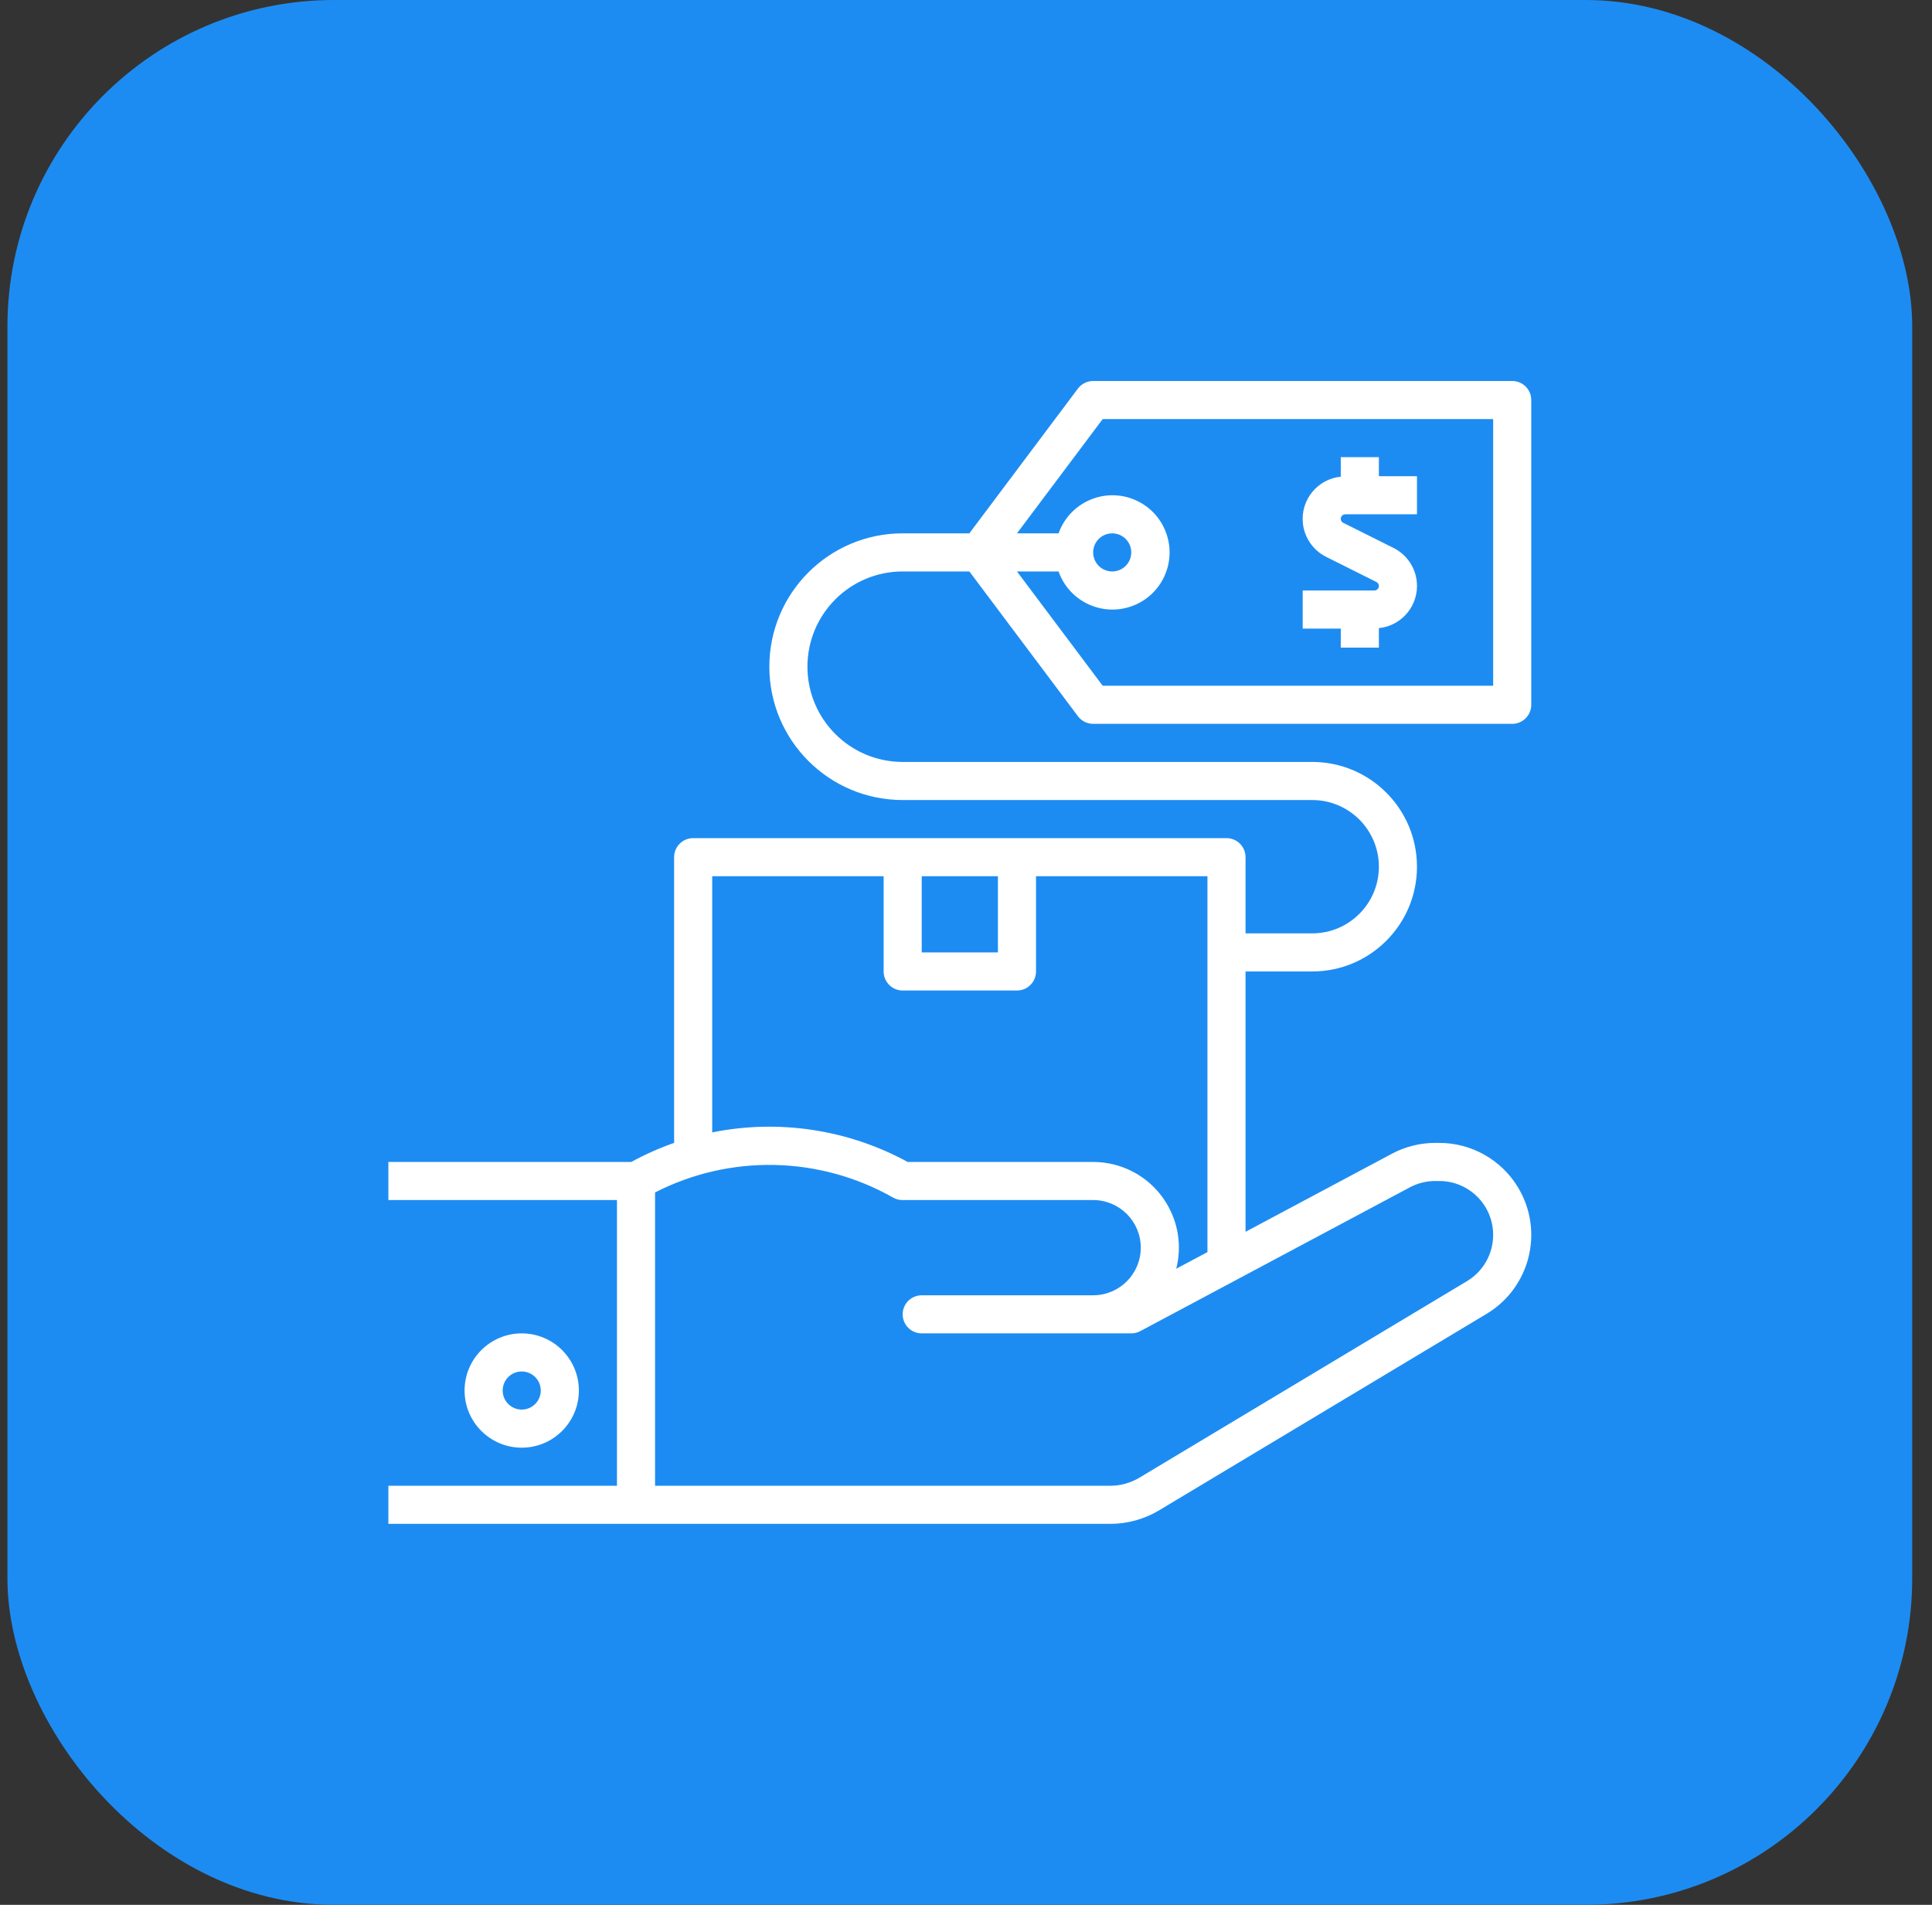
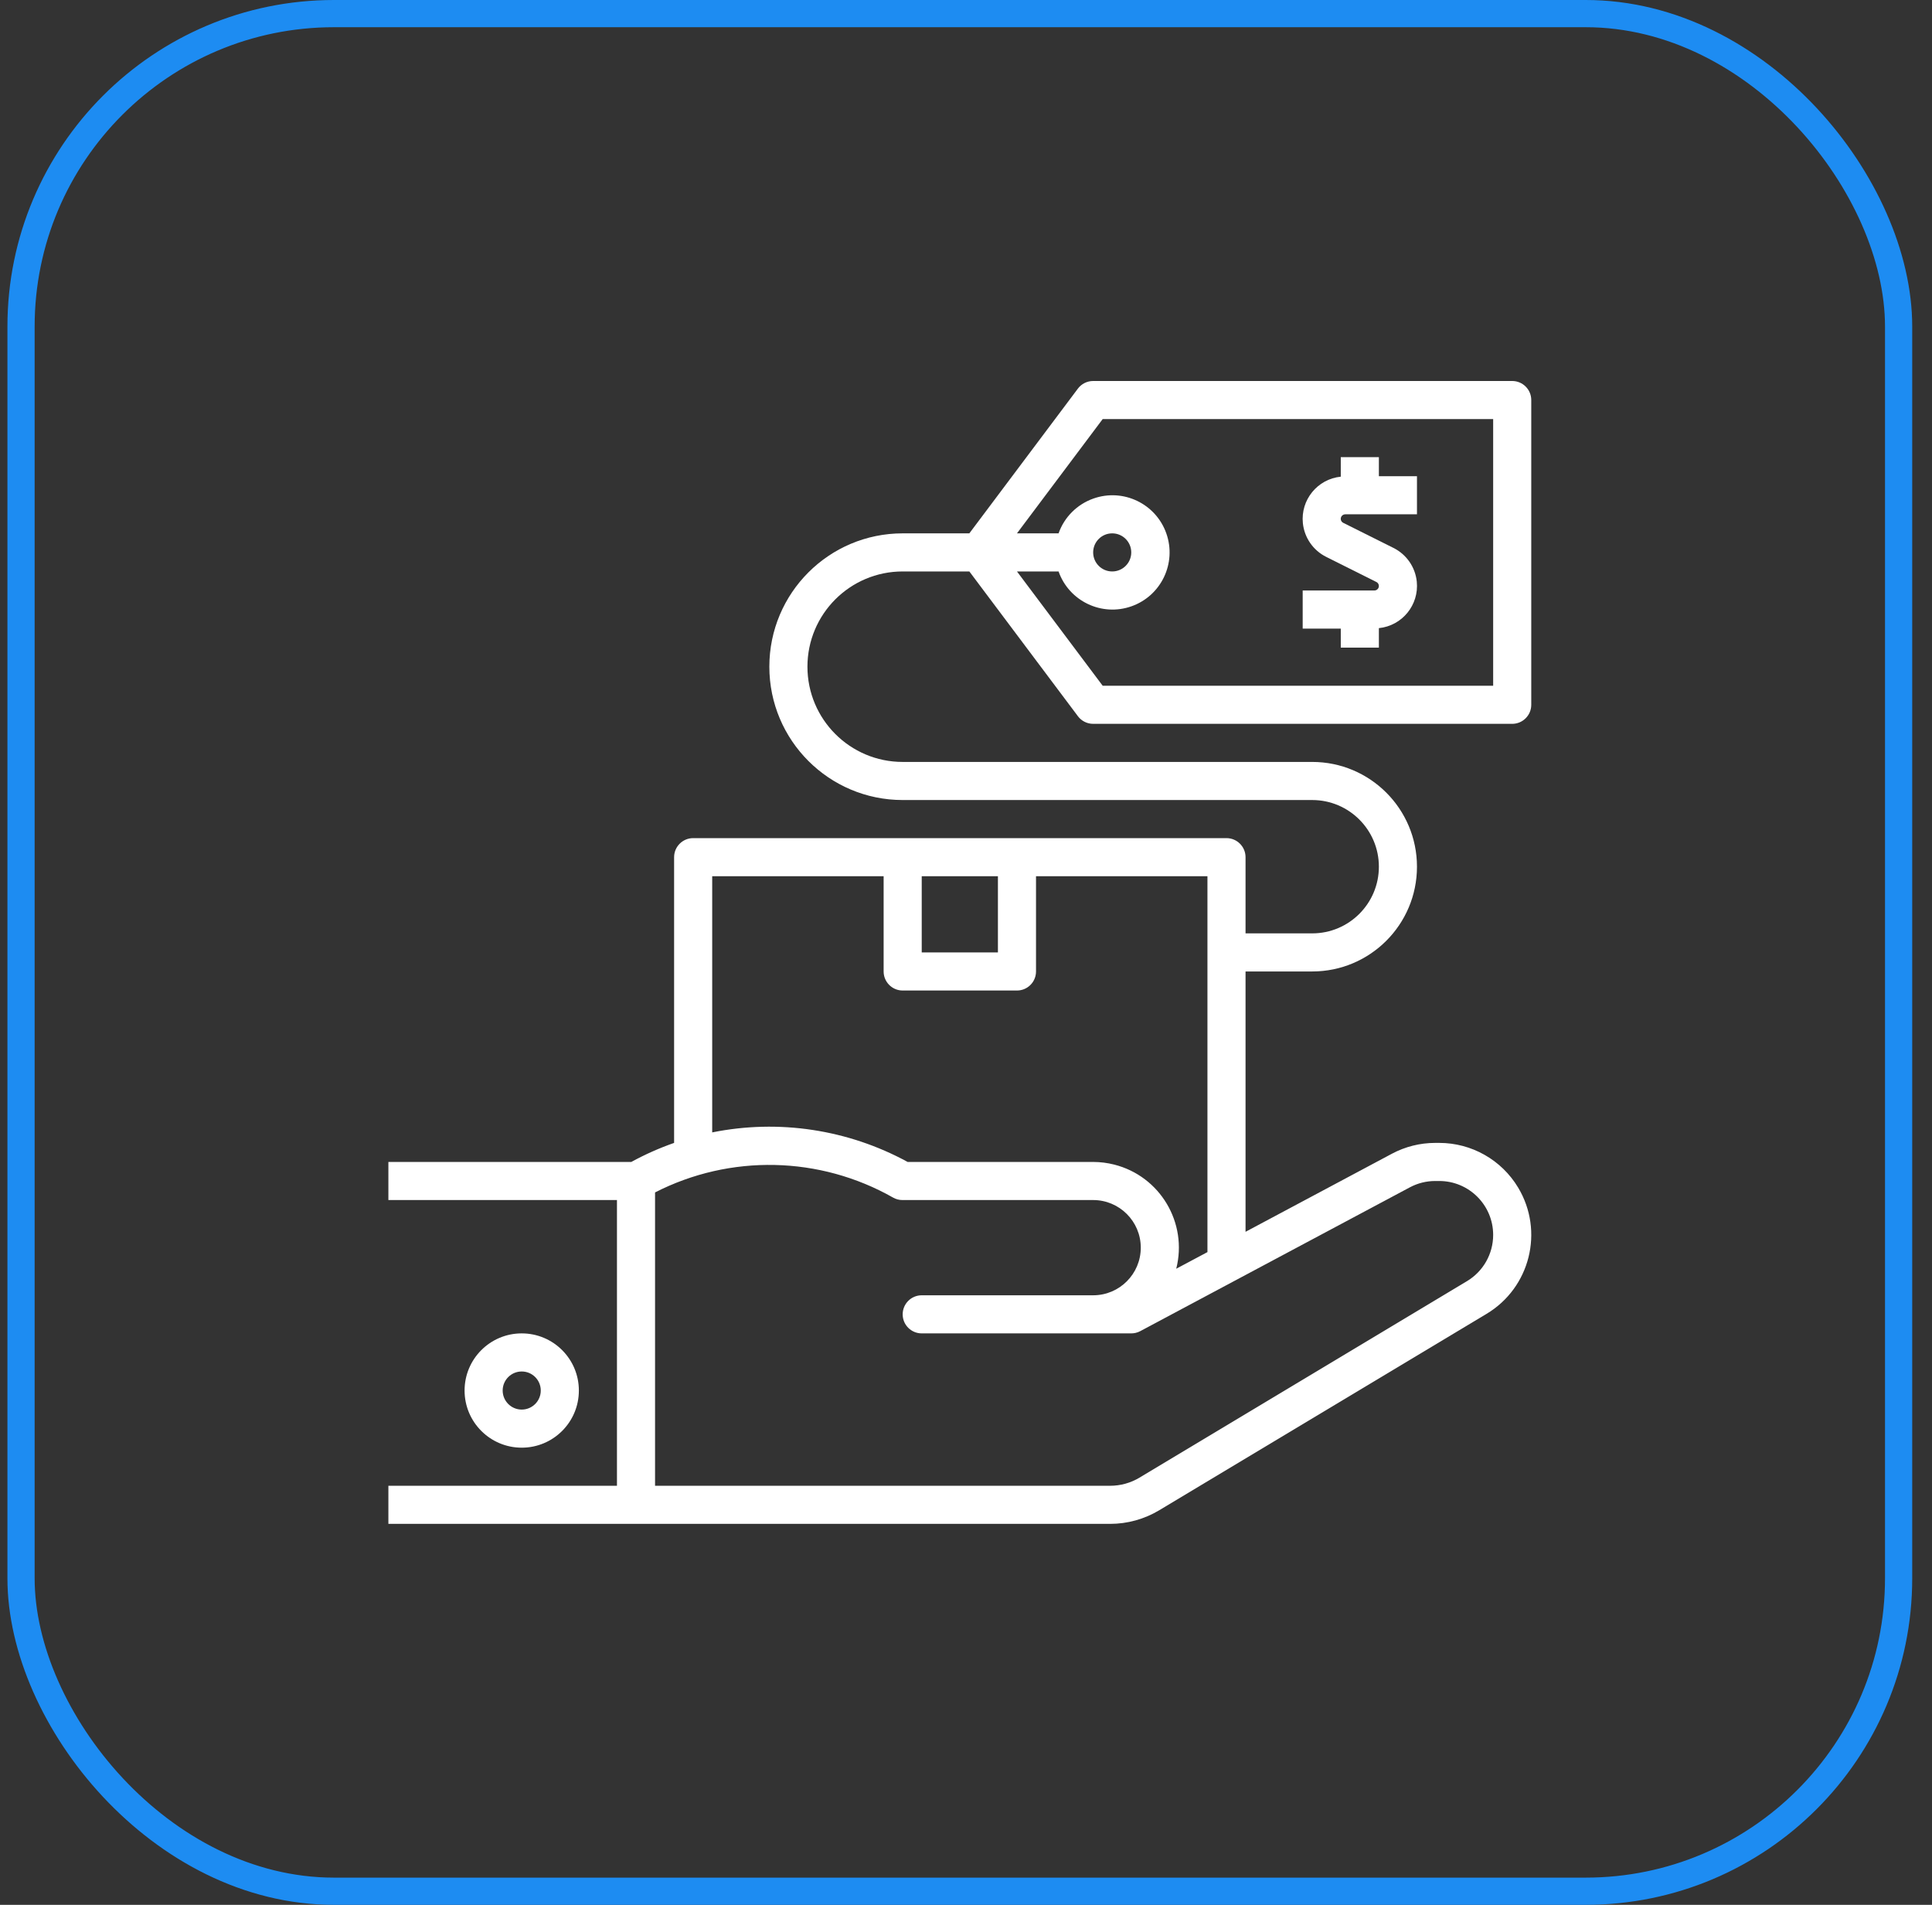
<svg xmlns="http://www.w3.org/2000/svg" width="71" height="70" viewBox="0 0 71 70" fill="none">
  <rect x="0" y="0" width="71" height="70" fill="#333333" stroke="none" />
-   <rect x="0.773" y="0.5" width="69" height="69" rx="11.5" fill="#1D8CF2" />
  <g clip-path="url(#clip0_404_2403)">
    <path d="M19.173 49C18.014 49 17.073 49.94 17.073 51.1C17.073 52.26 18.014 53.2 19.173 53.2C20.333 53.2 21.273 52.26 21.273 51.1C21.273 49.94 20.333 49 19.173 49ZM19.173 51.8C18.787 51.8 18.473 51.486 18.473 51.1C18.473 50.713 18.787 50.4 19.173 50.4C19.56 50.4 19.873 50.713 19.873 51.1C19.873 51.486 19.56 51.8 19.173 51.8Z" fill="white" />
    <path d="M55.791 43.642C55.18 42.623 54.079 42 52.891 42H52.743C52.188 42 51.642 42.137 51.152 42.398L45.773 45.267V35.7H48.223C50.349 35.7 52.073 33.977 52.073 31.85C52.073 29.724 50.349 28 48.223 28H33.173C31.24 28 29.673 26.433 29.673 24.5C29.673 22.567 31.24 21 33.173 21H35.623L39.613 26.32C39.745 26.497 39.953 26.6 40.173 26.6H55.573C55.959 26.6 56.273 26.287 56.273 25.9V14.7C56.273 14.314 55.959 14.001 55.573 14.001H40.173C39.953 14.001 39.745 14.104 39.613 14.28L35.623 19.6H33.173C30.467 19.6 28.273 21.794 28.273 24.5C28.273 27.206 30.467 29.4 33.173 29.4H48.223C49.576 29.4 50.673 30.497 50.673 31.85C50.673 33.203 49.576 34.3 48.223 34.3H45.773V31.5C45.773 31.114 45.459 30.8 45.073 30.8H25.473C25.087 30.8 24.773 31.114 24.773 31.5V42C24.23 42.19 23.704 42.424 23.2 42.7H14.273V44.1H22.673V54.6H14.273V56H40.797C41.432 56 42.054 55.827 42.599 55.501L54.631 48.282C56.232 47.321 56.752 45.244 55.791 43.642ZM41.582 22.28C42.675 21.894 43.248 20.694 42.861 19.6C42.475 18.507 41.275 17.934 40.182 18.321C39.584 18.532 39.113 19.002 38.902 19.6H37.373L40.523 15.4H54.873V25.2H40.523L37.373 21H38.902C39.288 22.094 40.488 22.667 41.582 22.28ZM40.173 20.3C40.173 19.914 40.486 19.6 40.873 19.6C41.26 19.6 41.573 19.914 41.573 20.3C41.573 20.687 41.26 21 40.873 21C40.486 21 40.173 20.687 40.173 20.3ZM33.873 32.2H36.673V35H33.873V32.2ZM26.173 32.2H32.473V35.7C32.473 36.087 32.787 36.4 33.173 36.4H37.373C37.76 36.4 38.073 36.087 38.073 35.7V32.2H44.373V46.013L43.226 46.624C43.654 44.938 42.634 43.224 40.947 42.797C40.694 42.733 40.434 42.7 40.173 42.7H33.356C31.164 41.505 28.621 41.12 26.173 41.614V32.2ZM53.91 47.081L41.878 54.3C41.552 54.496 41.178 54.6 40.797 54.6H24.073V43.82C26.836 42.407 30.125 42.479 32.823 44.011C32.93 44.071 33.051 44.102 33.173 44.1H40.173C41.139 44.1 41.923 44.883 41.923 45.85C41.923 46.816 41.139 47.6 40.173 47.6H33.873C33.486 47.6 33.173 47.913 33.173 48.3C33.173 48.687 33.486 49 33.873 49H41.573C41.688 49 41.801 48.972 41.903 48.918L51.811 43.633C52.098 43.48 52.418 43.4 52.743 43.4H52.891C53.986 43.4 54.873 44.287 54.873 45.382C54.873 46.078 54.508 46.723 53.91 47.081Z" fill="white" />
    <path d="M52.066 21.373C52.011 20.84 51.687 20.373 51.208 20.135L49.365 19.214C49.283 19.174 49.249 19.075 49.289 18.993C49.317 18.937 49.373 18.901 49.435 18.9H52.073V17.5H50.673V16.8H49.273V17.517C48.416 17.605 47.792 18.37 47.88 19.227C47.935 19.76 48.259 20.227 48.738 20.465L50.581 21.387C50.662 21.427 50.696 21.526 50.656 21.608C50.629 21.663 50.573 21.699 50.511 21.7H47.873V23.1H49.273V23.8H50.673V23.083C51.53 22.996 52.153 22.23 52.066 21.373Z" fill="white" />
  </g>
  <rect x="0.773" y="0.5" width="69" height="69" rx="11.5" stroke="#1D8CF2" />
  <defs>
    <clipPath id="clip0_404_2403">
      <rect width="42" height="42" fill="white" transform="translate(14.273 14)" />
    </clipPath>
  </defs>
</svg>